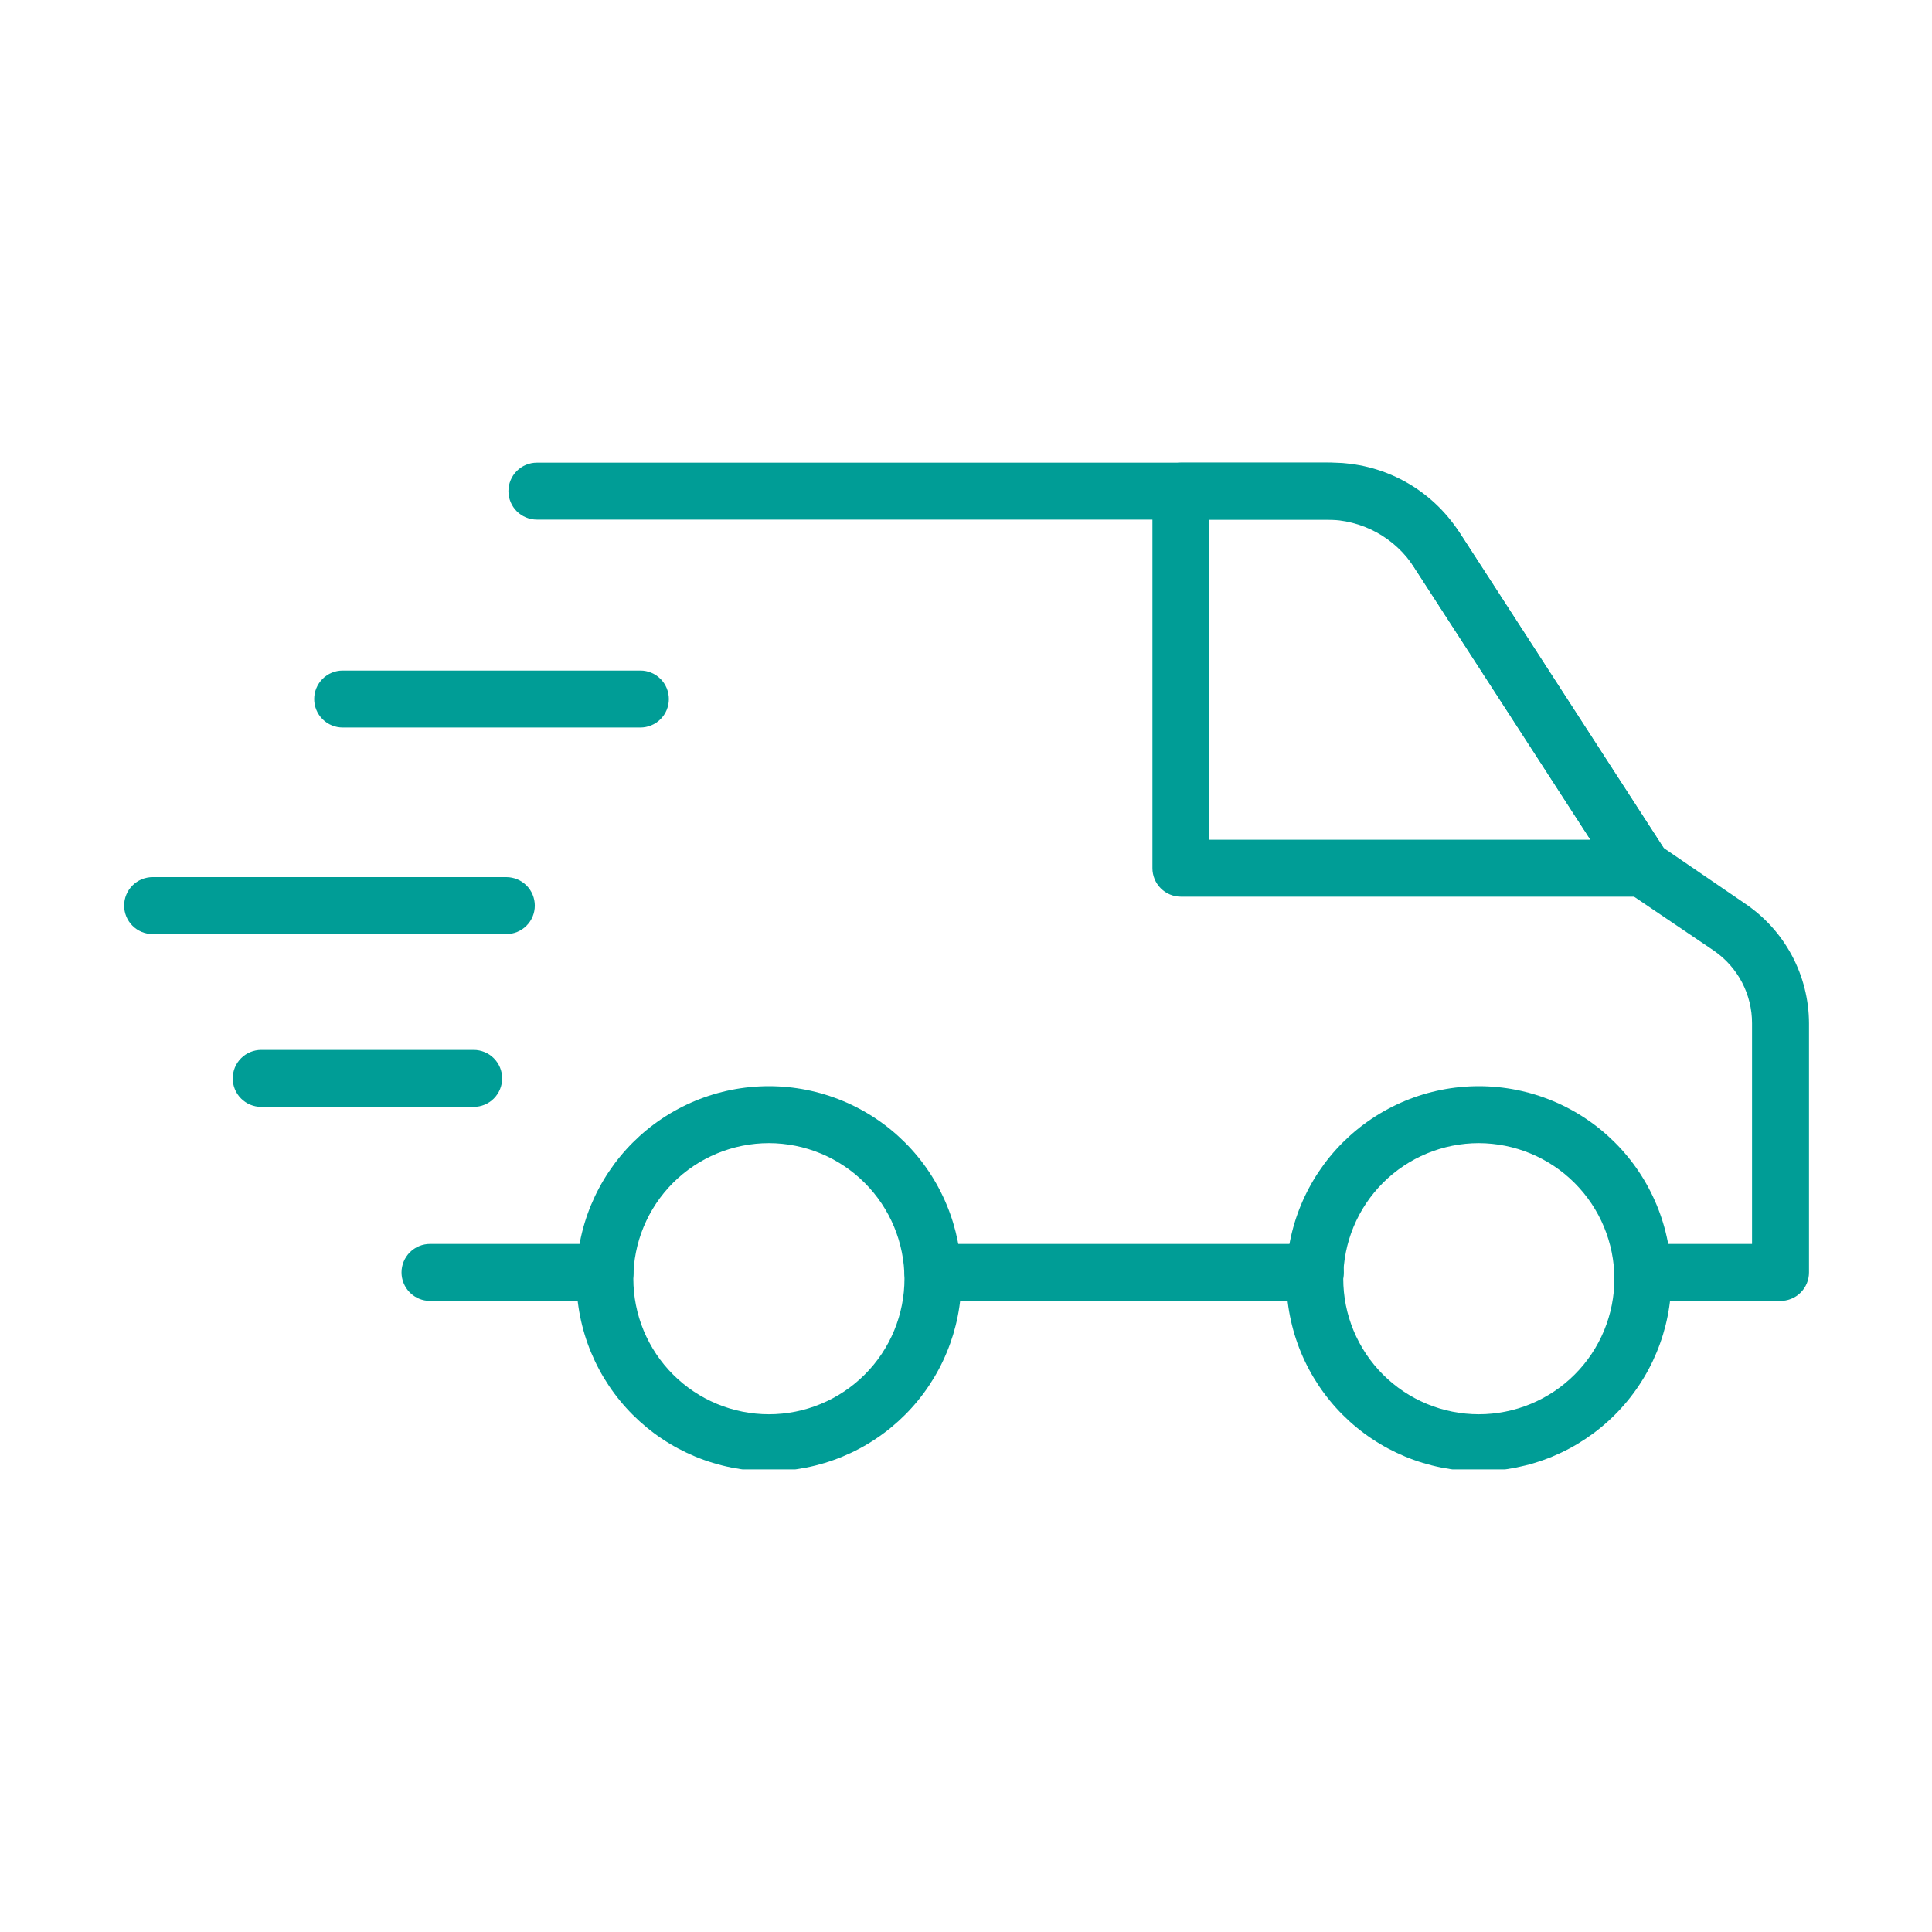
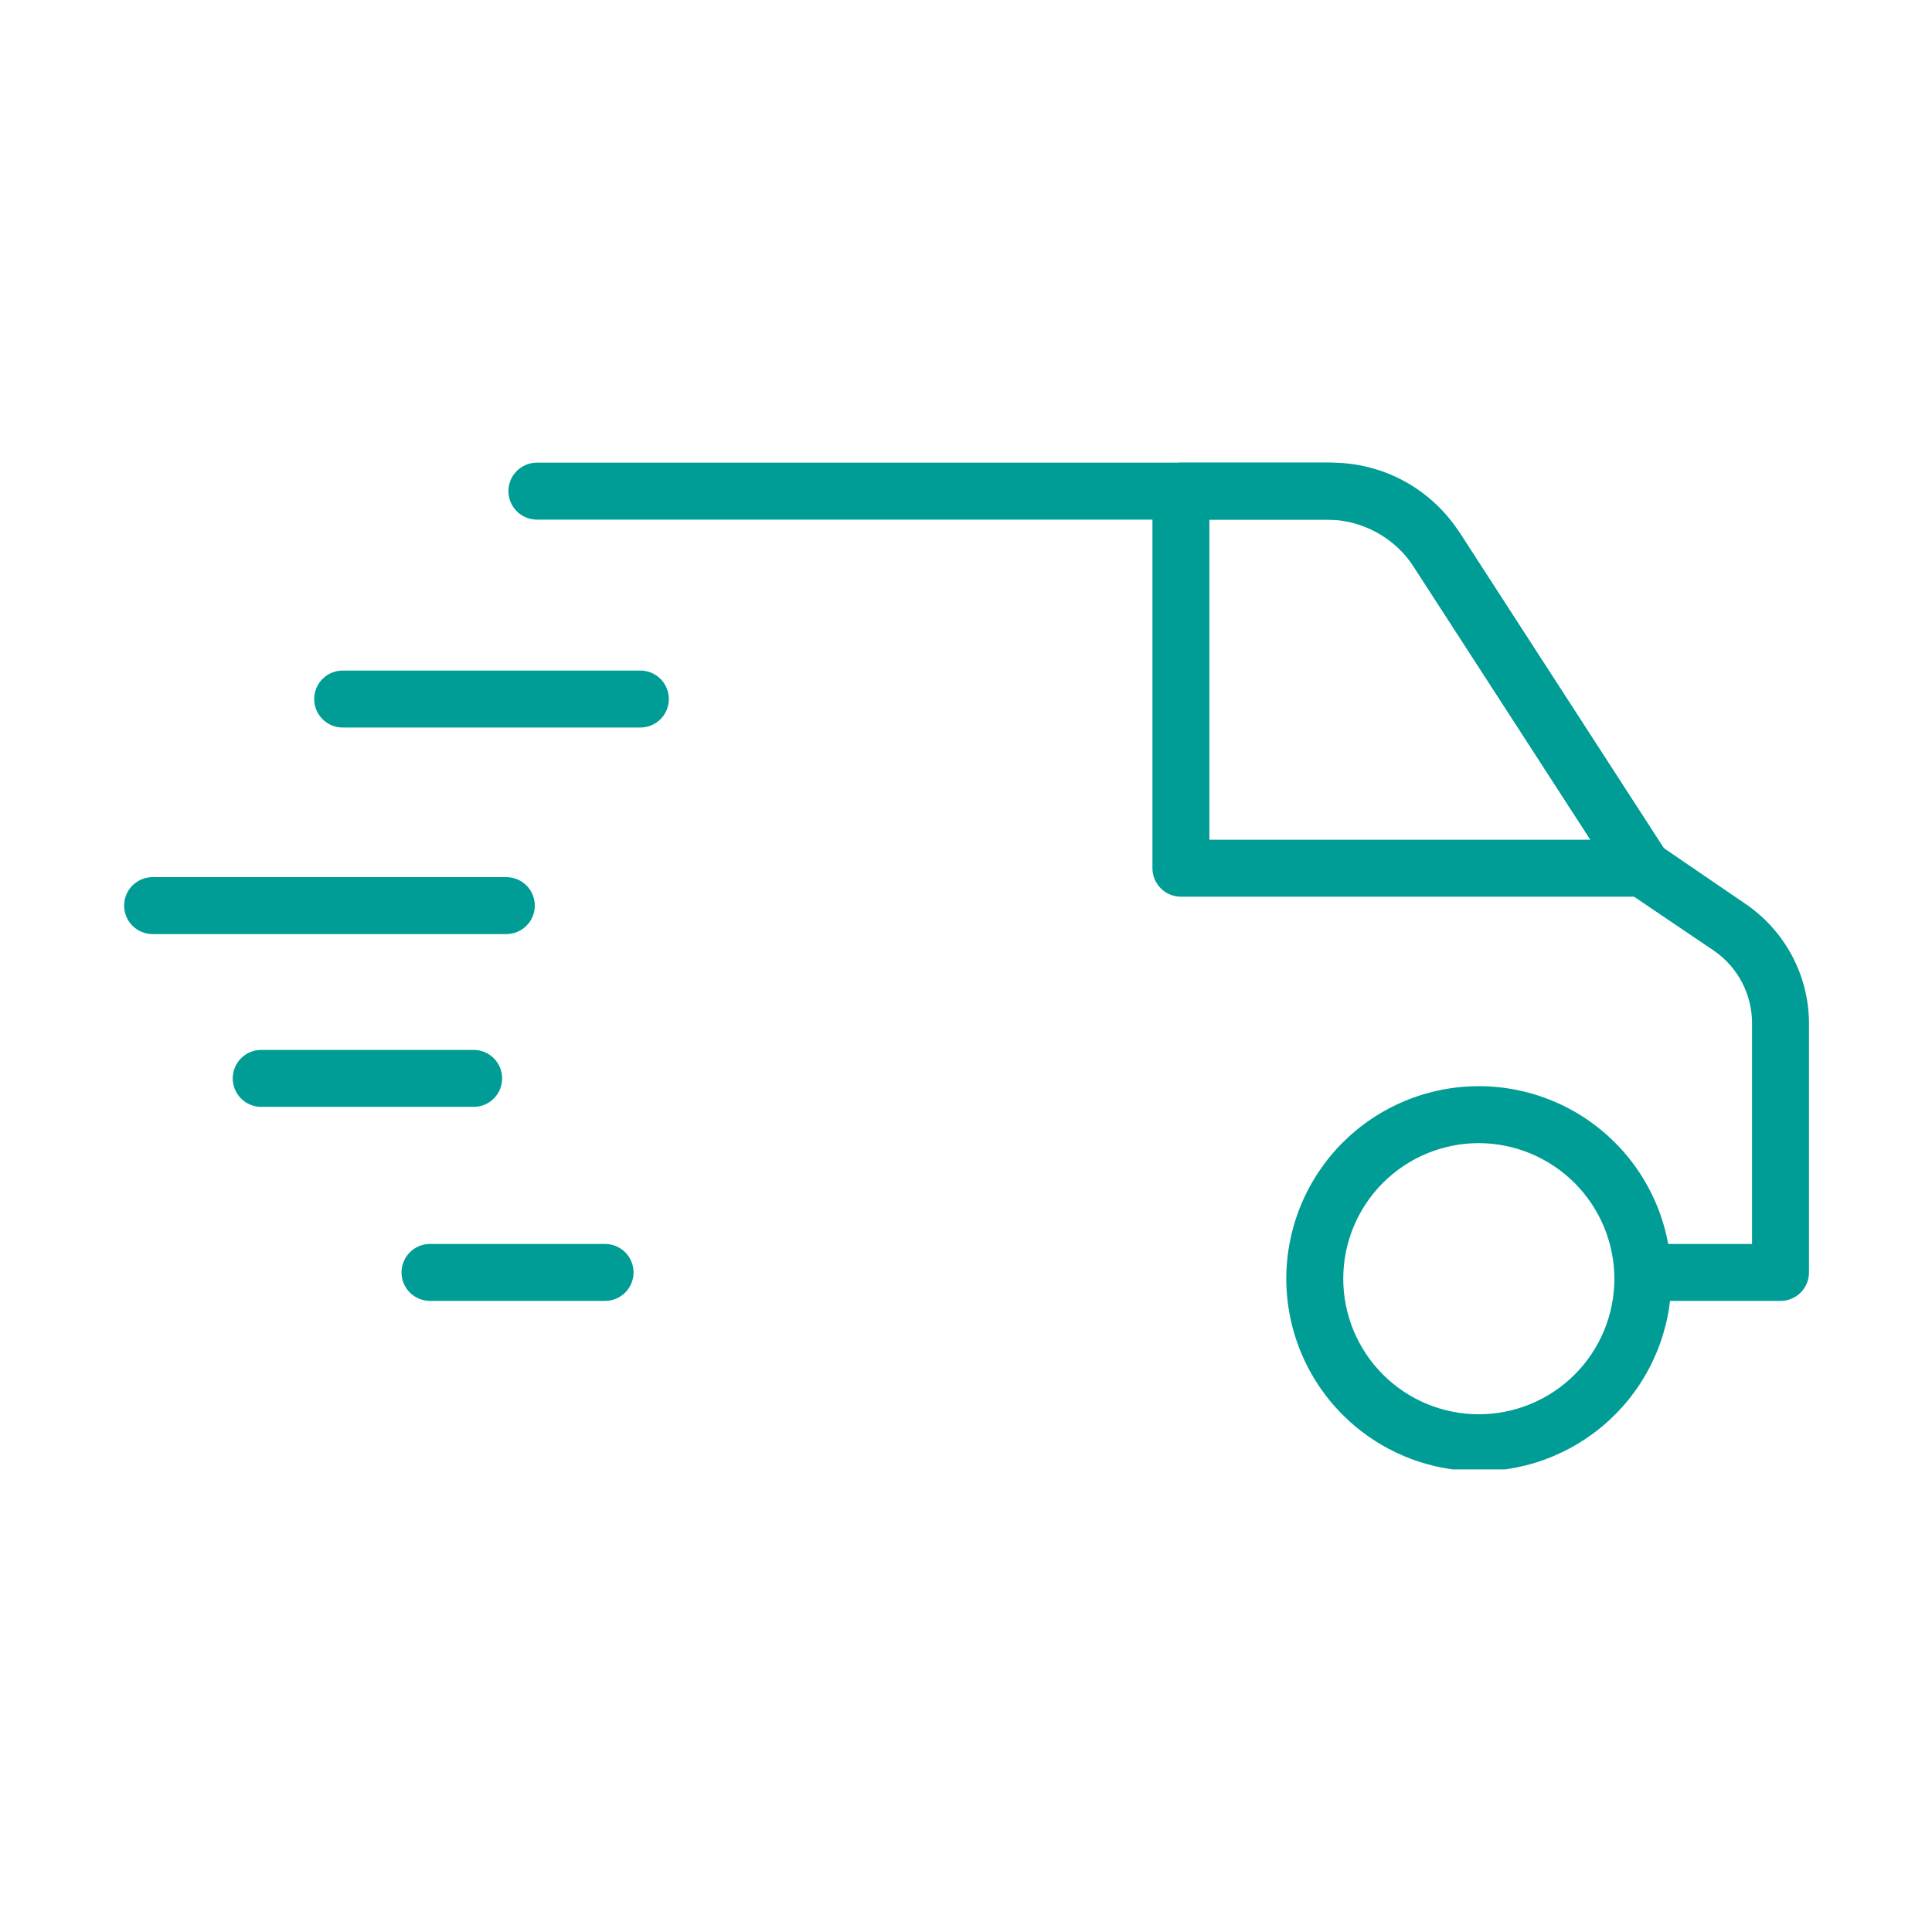
<svg xmlns="http://www.w3.org/2000/svg" width="1024" zoomAndPan="magnify" viewBox="0 0 768 768" height="1024" preserveAspectRatio="xMidYMid meet" version="1.0">
  <defs>
    <clipPath id="264c0cb156">
      <path d="M 202 183.609 L 720 183.609 L 720 518 L 202 518 Z M 202 183.609 " clip-rule="nonzero" />
    </clipPath>
    <clipPath id="4d8e07e3c5">
-       <path d="M 229 431 L 383 431 L 383 584.109 L 229 584.109 Z M 229 431 " clip-rule="nonzero" />
-     </clipPath>
+       </clipPath>
    <clipPath id="ae0de4a441">
      <path d="M 511 431 L 665 431 L 665 584.109 L 511 584.109 Z M 511 431 " clip-rule="nonzero" />
    </clipPath>
    <clipPath id="a47c073ae9">
      <path d="M 458 183.609 L 665 183.609 L 665 357 L 458 357 Z M 458 183.609 " clip-rule="nonzero" />
    </clipPath>
  </defs>
  <path fill="#009d96" d="M 240.52 517.133 L 170.934 517.133 C 170.188 517.133 169.453 517.059 168.723 516.914 C 167.996 516.77 167.285 516.555 166.602 516.27 C 165.914 515.984 165.262 515.637 164.645 515.223 C 164.023 514.812 163.453 514.344 162.926 513.816 C 162.402 513.293 161.934 512.719 161.52 512.102 C 161.105 511.484 160.758 510.832 160.473 510.145 C 160.188 509.457 159.973 508.75 159.828 508.02 C 159.684 507.289 159.609 506.555 159.609 505.812 C 159.609 505.066 159.684 504.332 159.828 503.602 C 159.973 502.875 160.188 502.164 160.473 501.48 C 160.758 500.793 161.105 500.141 161.52 499.523 C 161.934 498.902 162.402 498.332 162.926 497.805 C 163.453 497.281 164.023 496.812 164.645 496.398 C 165.262 495.984 165.914 495.637 166.602 495.352 C 167.285 495.066 167.996 494.852 168.723 494.707 C 169.453 494.562 170.188 494.492 170.934 494.492 L 240.52 494.492 C 241.262 494.492 242 494.562 242.73 494.707 C 243.457 494.852 244.164 495.066 244.852 495.352 C 245.539 495.637 246.191 495.984 246.809 496.398 C 247.426 496.812 248 497.281 248.523 497.805 C 249.051 498.332 249.52 498.902 249.934 499.523 C 250.348 500.141 250.695 500.793 250.98 501.48 C 251.266 502.164 251.48 502.875 251.625 503.602 C 251.77 504.332 251.84 505.066 251.84 505.812 C 251.84 506.555 251.77 507.289 251.625 508.02 C 251.48 508.75 251.266 509.457 250.98 510.145 C 250.695 510.832 250.348 511.484 249.934 512.102 C 249.52 512.719 249.051 513.293 248.523 513.816 C 248 514.344 247.426 514.812 246.809 515.223 C 246.191 515.637 245.539 515.984 244.852 516.27 C 244.164 516.555 243.457 516.77 242.73 516.914 C 242 517.059 241.262 517.133 240.52 517.133 Z M 240.52 517.133 " fill-opacity="1" fill-rule="nonzero" />
-   <path fill="#009d96" d="M 522.871 517.133 L 370.863 517.133 C 370.121 517.133 369.387 517.059 368.656 516.914 C 367.926 516.77 367.219 516.555 366.531 516.27 C 365.844 515.984 365.191 515.637 364.574 515.223 C 363.957 514.812 363.383 514.344 362.859 513.816 C 362.332 513.293 361.863 512.719 361.449 512.102 C 361.039 511.484 360.688 510.832 360.406 510.145 C 360.121 509.457 359.906 508.75 359.762 508.02 C 359.617 507.289 359.543 506.555 359.543 505.812 C 359.543 505.066 359.617 504.332 359.762 503.602 C 359.906 502.875 360.121 502.164 360.406 501.48 C 360.688 500.793 361.039 500.141 361.449 499.523 C 361.863 498.902 362.332 498.332 362.859 497.805 C 363.383 497.281 363.957 496.812 364.574 496.398 C 365.191 495.984 365.844 495.637 366.531 495.352 C 367.219 495.066 367.926 494.852 368.656 494.707 C 369.387 494.562 370.121 494.492 370.863 494.492 L 522.871 494.492 C 523.613 494.492 524.348 494.562 525.078 494.707 C 525.809 494.852 526.516 495.066 527.203 495.352 C 527.891 495.637 528.543 495.984 529.16 496.398 C 529.777 496.812 530.348 497.281 530.875 497.805 C 531.402 498.332 531.871 498.902 532.281 499.523 C 532.695 500.141 533.043 500.793 533.328 501.48 C 533.613 502.164 533.828 502.875 533.973 503.602 C 534.117 504.332 534.191 505.066 534.191 505.812 C 534.191 506.555 534.117 507.289 533.973 508.02 C 533.828 508.75 533.613 509.457 533.328 510.145 C 533.043 510.832 532.695 511.484 532.281 512.102 C 531.871 512.719 531.402 513.293 530.875 513.816 C 530.348 514.344 529.777 514.812 529.16 515.223 C 528.543 515.637 527.891 515.984 527.203 516.27 C 526.516 516.555 525.809 516.77 525.078 516.914 C 524.348 517.059 523.613 517.133 522.871 517.133 Z M 522.871 517.133 " fill-opacity="1" fill-rule="nonzero" />
  <g clip-path="url(#264c0cb156)">
    <path fill="#009d96" d="M 707.555 517.133 L 653.062 517.133 C 652.32 517.133 651.582 517.059 650.855 516.914 C 650.125 516.77 649.418 516.555 648.73 516.27 C 648.043 515.984 647.391 515.637 646.773 515.223 C 646.156 514.812 645.582 514.344 645.059 513.816 C 644.531 513.293 644.062 512.719 643.648 512.102 C 643.238 511.484 642.887 510.832 642.605 510.145 C 642.32 509.457 642.105 508.75 641.961 508.02 C 641.816 507.289 641.742 506.555 641.742 505.812 C 641.742 505.066 641.816 504.332 641.961 503.602 C 642.105 502.875 642.32 502.164 642.605 501.48 C 642.887 500.793 643.238 500.141 643.648 499.523 C 644.062 498.902 644.531 498.332 645.059 497.805 C 645.582 497.281 646.156 496.812 646.773 496.398 C 647.391 495.984 648.043 495.637 648.73 495.352 C 649.418 495.066 650.125 494.852 650.855 494.707 C 651.582 494.562 652.32 494.492 653.062 494.492 L 696.461 494.492 L 696.461 406.789 C 696.465 405.375 696.383 403.969 696.215 402.566 C 696.047 401.164 695.793 399.777 695.457 398.406 C 695.121 397.035 694.707 395.688 694.207 394.367 C 693.707 393.047 693.129 391.762 692.477 390.508 C 691.82 389.258 691.09 388.051 690.289 386.887 C 689.488 385.727 688.621 384.613 687.684 383.559 C 686.75 382.5 685.754 381.504 684.695 380.566 C 683.637 379.629 682.527 378.762 681.367 377.957 L 646.648 354.484 C 645.426 353.617 644.395 352.559 643.555 351.316 L 561.137 223.988 C 560.281 222.652 559.348 221.375 558.332 220.152 C 557.316 218.934 556.23 217.781 555.07 216.699 C 553.91 215.617 552.688 214.613 551.398 213.684 C 550.113 212.758 548.773 211.914 547.379 211.152 C 545.984 210.395 544.551 209.727 543.074 209.148 C 541.594 208.57 540.086 208.086 538.547 207.699 C 537.008 207.312 535.453 207.023 533.879 206.832 C 532.301 206.641 530.723 206.547 529.133 206.555 L 213.426 206.555 C 212.68 206.555 211.945 206.484 211.215 206.336 C 210.488 206.191 209.777 205.977 209.094 205.691 C 208.406 205.41 207.754 205.059 207.137 204.648 C 206.516 204.234 205.945 203.766 205.418 203.238 C 204.895 202.715 204.426 202.141 204.012 201.523 C 203.598 200.906 203.25 200.254 202.965 199.566 C 202.68 198.879 202.465 198.172 202.32 197.441 C 202.176 196.715 202.102 195.977 202.102 195.234 C 202.102 194.492 202.176 193.754 202.32 193.023 C 202.465 192.297 202.68 191.59 202.965 190.902 C 203.25 190.215 203.598 189.562 204.012 188.945 C 204.426 188.324 204.895 187.754 205.418 187.23 C 205.945 186.703 206.516 186.234 207.137 185.82 C 207.754 185.406 208.406 185.059 209.094 184.773 C 209.777 184.488 210.488 184.273 211.215 184.129 C 211.945 183.984 212.68 183.914 213.426 183.914 L 529.133 183.914 C 531.664 183.902 534.184 184.055 536.691 184.363 C 539.199 184.672 541.68 185.133 544.133 185.754 C 546.586 186.375 548.988 187.145 551.34 188.066 C 553.695 188.988 555.984 190.051 558.203 191.262 C 560.426 192.469 562.562 193.812 564.613 195.289 C 566.664 196.77 568.617 198.367 570.469 200.09 C 572.32 201.812 574.055 203.645 575.676 205.586 C 577.297 207.523 578.789 209.559 580.156 211.688 L 661.289 337.051 L 693.746 359.238 C 695.684 360.551 697.535 361.973 699.301 363.508 C 701.066 365.043 702.73 366.676 704.297 368.414 C 705.863 370.152 707.32 371.98 708.664 373.895 C 710.004 375.812 711.227 377.801 712.328 379.863 C 713.43 381.93 714.402 384.055 715.242 386.234 C 716.086 388.418 716.793 390.645 717.363 392.914 C 717.934 395.18 718.363 397.477 718.656 399.797 C 718.949 402.117 719.098 404.449 719.105 406.789 L 719.105 505.812 C 719.105 506.562 719.031 507.309 718.883 508.047 C 718.73 508.785 718.512 509.504 718.223 510.195 C 717.93 510.891 717.57 511.551 717.148 512.172 C 716.727 512.797 716.246 513.371 715.707 513.898 C 715.172 514.426 714.586 514.895 713.953 515.305 C 713.324 515.715 712.656 516.059 711.957 516.336 C 711.258 516.613 710.539 516.82 709.797 516.953 C 709.055 517.09 708.309 517.148 707.555 517.133 Z M 707.555 517.133 " fill-opacity="1" fill-rule="nonzero" />
  </g>
  <g clip-path="url(#4d8e07e3c5)">
    <path fill="#009d96" d="M 305.656 584.832 C 304.402 584.832 303.148 584.801 301.898 584.742 C 300.648 584.68 299.398 584.586 298.152 584.465 C 296.906 584.344 295.664 584.188 294.426 584.004 C 293.188 583.82 291.953 583.605 290.723 583.363 C 289.496 583.117 288.273 582.844 287.059 582.539 C 285.844 582.234 284.637 581.902 283.438 581.539 C 282.238 581.176 281.051 580.781 279.871 580.359 C 278.691 579.938 277.523 579.488 276.367 579.008 C 275.211 578.527 274.066 578.02 272.934 577.484 C 271.801 576.949 270.684 576.387 269.578 575.797 C 268.473 575.207 267.383 574.59 266.309 573.945 C 265.234 573.301 264.176 572.633 263.137 571.934 C 262.094 571.238 261.07 570.52 260.066 569.773 C 259.059 569.027 258.07 568.258 257.105 567.461 C 256.137 566.668 255.188 565.848 254.258 565.008 C 253.332 564.168 252.426 563.305 251.539 562.418 C 250.652 561.531 249.789 560.625 248.949 559.695 C 248.109 558.77 247.289 557.82 246.496 556.852 C 245.699 555.883 244.93 554.898 244.184 553.891 C 243.438 552.887 242.719 551.863 242.02 550.82 C 241.324 549.777 240.656 548.723 240.012 547.648 C 239.367 546.574 238.75 545.484 238.16 544.379 C 237.57 543.273 237.008 542.156 236.473 541.023 C 235.938 539.891 235.43 538.746 234.949 537.59 C 234.469 536.434 234.02 535.266 233.598 534.086 C 233.176 532.906 232.781 531.715 232.418 530.52 C 232.055 529.32 231.723 528.113 231.418 526.898 C 231.113 525.684 230.84 524.461 230.594 523.234 C 230.348 522.004 230.137 520.77 229.953 519.531 C 229.77 518.293 229.613 517.051 229.492 515.805 C 229.367 514.559 229.277 513.309 229.215 512.059 C 229.152 510.805 229.125 509.555 229.125 508.301 C 229.125 507.051 229.152 505.797 229.215 504.547 C 229.277 503.297 229.367 502.047 229.492 500.801 C 229.613 499.555 229.77 498.312 229.953 497.074 C 230.137 495.832 230.348 494.602 230.594 493.371 C 230.84 492.145 231.113 490.922 231.418 489.707 C 231.723 488.492 232.055 487.285 232.418 486.086 C 232.781 484.887 233.176 483.699 233.598 482.52 C 234.02 481.34 234.469 480.172 234.949 479.016 C 235.43 477.859 235.938 476.715 236.473 475.582 C 237.008 474.449 237.57 473.332 238.16 472.227 C 238.75 471.121 239.367 470.031 240.012 468.957 C 240.656 467.883 241.324 466.824 242.02 465.785 C 242.719 464.742 243.438 463.719 244.184 462.711 C 244.93 461.707 245.699 460.719 246.496 459.75 C 247.289 458.781 248.109 457.836 248.949 456.906 C 249.789 455.98 250.652 455.07 251.539 454.188 C 252.426 453.301 253.332 452.438 254.258 451.598 C 255.188 450.754 256.137 449.938 257.105 449.145 C 258.07 448.348 259.059 447.578 260.066 446.832 C 261.07 446.086 262.094 445.363 263.137 444.668 C 264.176 443.973 265.234 443.305 266.309 442.66 C 267.383 442.016 268.473 441.398 269.578 440.809 C 270.684 440.219 271.801 439.652 272.934 439.117 C 274.066 438.582 275.211 438.074 276.367 437.598 C 277.523 437.117 278.691 436.668 279.871 436.246 C 281.051 435.824 282.238 435.43 283.438 435.066 C 284.637 434.703 285.844 434.367 287.059 434.066 C 288.273 433.762 289.496 433.484 290.723 433.242 C 291.953 432.996 293.188 432.781 294.426 432.598 C 295.664 432.414 296.906 432.262 298.152 432.141 C 299.398 432.016 300.648 431.926 301.898 431.863 C 303.148 431.801 304.402 431.77 305.656 431.77 C 306.906 431.77 308.16 431.801 309.41 431.863 C 310.66 431.926 311.91 432.016 313.156 432.141 C 314.402 432.262 315.645 432.414 316.883 432.598 C 318.121 432.781 319.355 432.996 320.586 433.242 C 321.812 433.484 323.035 433.762 324.25 434.066 C 325.465 434.367 326.672 434.703 327.871 435.066 C 329.07 435.43 330.258 435.824 331.438 436.246 C 332.617 436.668 333.785 437.117 334.941 437.598 C 336.098 438.074 337.242 438.582 338.375 439.117 C 339.508 439.652 340.625 440.219 341.73 440.809 C 342.836 441.398 343.926 442.016 345 442.66 C 346.074 443.305 347.133 443.973 348.172 444.668 C 349.215 445.363 350.238 446.086 351.242 446.832 C 352.25 447.578 353.238 448.348 354.207 449.145 C 355.172 449.938 356.121 450.754 357.051 451.598 C 357.977 452.438 358.883 453.301 359.77 454.188 C 360.656 455.07 361.52 455.98 362.359 456.906 C 363.203 457.836 364.02 458.781 364.812 459.75 C 365.609 460.719 366.379 461.707 367.125 462.711 C 367.871 463.719 368.594 464.742 369.289 465.785 C 369.984 466.824 370.652 467.883 371.297 468.957 C 371.941 470.031 372.559 471.121 373.148 472.227 C 373.738 473.332 374.301 474.449 374.836 475.582 C 375.375 476.715 375.879 477.859 376.359 479.016 C 376.84 480.172 377.289 481.34 377.711 482.52 C 378.133 483.699 378.527 484.887 378.891 486.086 C 379.254 487.285 379.586 488.492 379.891 489.707 C 380.195 490.922 380.469 492.145 380.715 493.371 C 380.961 494.602 381.172 495.832 381.355 497.074 C 381.539 498.312 381.695 499.555 381.816 500.801 C 381.941 502.047 382.031 503.297 382.094 504.547 C 382.156 505.797 382.188 507.051 382.188 508.301 C 382.188 509.555 382.156 510.805 382.094 512.059 C 382.031 513.309 381.941 514.559 381.816 515.805 C 381.695 517.051 381.543 518.293 381.355 519.531 C 381.172 520.77 380.961 522.004 380.715 523.234 C 380.473 524.461 380.195 525.684 379.891 526.898 C 379.586 528.113 379.254 529.32 378.891 530.52 C 378.527 531.715 378.133 532.906 377.711 534.086 C 377.289 535.266 376.84 536.434 376.359 537.59 C 375.879 538.746 375.375 539.891 374.836 541.023 C 374.301 542.156 373.738 543.273 373.148 544.379 C 372.559 545.484 371.941 546.574 371.297 547.648 C 370.652 548.723 369.984 549.777 369.289 550.82 C 368.594 551.863 367.871 552.887 367.125 553.891 C 366.379 554.898 365.609 555.883 364.812 556.852 C 364.02 557.82 363.203 558.77 362.359 559.695 C 361.52 560.625 360.656 561.531 359.77 562.418 C 358.883 563.305 357.977 564.168 357.051 565.008 C 356.121 565.848 355.172 566.668 354.207 567.461 C 353.238 568.258 352.25 569.027 351.242 569.773 C 350.238 570.52 349.215 571.238 348.172 571.934 C 347.133 572.633 346.074 573.301 345 573.945 C 343.926 574.59 342.836 575.207 341.73 575.797 C 340.625 576.387 339.508 576.949 338.375 577.484 C 337.242 578.02 336.098 578.527 334.941 579.008 C 333.785 579.488 332.617 579.938 331.438 580.359 C 330.258 580.781 329.07 581.176 327.871 581.539 C 326.672 581.902 325.465 582.234 324.25 582.539 C 323.035 582.844 321.812 583.117 320.586 583.363 C 319.355 583.605 318.121 583.82 316.883 584.004 C 315.645 584.188 314.402 584.344 313.156 584.465 C 311.91 584.586 310.66 584.68 309.41 584.742 C 308.16 584.801 306.906 584.832 305.656 584.832 Z M 305.656 454.414 C 303.891 454.414 302.129 454.5 300.371 454.672 C 298.617 454.848 296.871 455.105 295.141 455.449 C 293.41 455.793 291.699 456.223 290.012 456.734 C 288.324 457.246 286.664 457.84 285.031 458.516 C 283.402 459.191 281.809 459.945 280.25 460.777 C 278.695 461.609 277.184 462.516 275.715 463.496 C 274.246 464.477 272.832 465.527 271.469 466.645 C 270.102 467.766 268.797 468.949 267.551 470.195 C 266.301 471.445 265.117 472.75 263.996 474.117 C 262.879 475.48 261.828 476.895 260.848 478.363 C 259.867 479.832 258.961 481.344 258.129 482.898 C 257.297 484.457 256.543 486.051 255.867 487.68 C 255.191 489.309 254.598 490.969 254.086 492.66 C 253.574 494.348 253.145 496.059 252.801 497.789 C 252.457 499.52 252.199 501.262 252.023 503.02 C 251.852 504.777 251.766 506.539 251.766 508.301 C 251.766 510.066 251.852 511.828 252.023 513.586 C 252.199 515.34 252.457 517.086 252.801 518.816 C 253.145 520.547 253.574 522.258 254.086 523.945 C 254.598 525.633 255.191 527.293 255.867 528.926 C 256.543 530.555 257.297 532.148 258.129 533.703 C 258.961 535.262 259.867 536.773 260.848 538.242 C 261.828 539.707 262.879 541.125 263.996 542.488 C 265.117 543.852 266.301 545.16 267.551 546.406 C 268.797 547.656 270.102 548.84 271.469 549.957 C 272.832 551.078 274.246 552.129 275.715 553.109 C 277.184 554.09 278.695 554.996 280.25 555.828 C 281.809 556.66 283.402 557.414 285.031 558.09 C 286.664 558.766 288.324 559.359 290.012 559.871 C 291.699 560.383 293.41 560.812 295.141 561.156 C 296.871 561.5 298.617 561.758 300.371 561.93 C 302.129 562.105 303.891 562.191 305.656 562.191 C 307.418 562.191 309.18 562.105 310.938 561.93 C 312.691 561.758 314.438 561.5 316.168 561.156 C 317.898 560.812 319.609 560.383 321.297 559.871 C 322.988 559.359 324.645 558.766 326.277 558.09 C 327.906 557.414 329.5 556.66 331.059 555.828 C 332.613 554.996 334.125 554.09 335.594 553.109 C 337.062 552.129 338.477 551.078 339.84 549.957 C 341.207 548.84 342.512 547.656 343.758 546.406 C 345.008 545.16 346.191 543.852 347.312 542.488 C 348.43 541.125 349.48 539.707 350.461 538.242 C 351.441 536.773 352.348 535.262 353.18 533.703 C 354.012 532.148 354.766 530.555 355.441 528.926 C 356.117 527.293 356.711 525.633 357.223 523.945 C 357.734 522.258 358.164 520.547 358.508 518.816 C 358.852 517.086 359.109 515.34 359.285 513.586 C 359.457 511.828 359.543 510.066 359.543 508.301 C 359.539 506.539 359.453 504.777 359.277 503.023 C 359.102 501.266 358.84 499.523 358.496 497.793 C 358.148 496.062 357.719 494.355 357.207 492.668 C 356.691 490.98 356.098 489.32 355.422 487.691 C 354.746 486.062 353.992 484.469 353.156 482.914 C 352.324 481.359 351.418 479.848 350.438 478.379 C 349.457 476.914 348.406 475.5 347.289 474.137 C 346.168 472.773 344.984 471.465 343.738 470.219 C 342.488 468.973 341.184 467.789 339.82 466.668 C 338.457 465.551 337.043 464.5 335.574 463.52 C 334.109 462.539 332.598 461.633 331.043 460.797 C 329.488 459.965 327.895 459.211 326.266 458.535 C 324.637 457.859 322.977 457.266 321.289 456.75 C 319.602 456.238 317.891 455.809 316.164 455.461 C 314.434 455.113 312.691 454.855 310.934 454.68 C 309.18 454.504 307.418 454.414 305.656 454.414 Z M 305.656 454.414 " fill-opacity="1" fill-rule="nonzero" />
  </g>
  <g clip-path="url(#ae0de4a441)">
    <path fill="#009d96" d="M 587.855 584.832 C 586.602 584.832 585.348 584.801 584.098 584.742 C 582.848 584.68 581.598 584.586 580.352 584.465 C 579.105 584.344 577.863 584.188 576.625 584.004 C 575.387 583.82 574.152 583.605 572.922 583.363 C 571.695 583.117 570.473 582.844 569.258 582.539 C 568.043 582.234 566.836 581.902 565.637 581.539 C 564.438 581.176 563.25 580.781 562.07 580.359 C 560.891 579.938 559.723 579.488 558.566 579.008 C 557.41 578.527 556.266 578.02 555.133 577.484 C 554 576.949 552.883 576.387 551.777 575.797 C 550.672 575.207 549.582 574.59 548.508 573.945 C 547.434 573.301 546.375 572.633 545.336 571.934 C 544.293 571.238 543.27 570.52 542.266 569.773 C 541.258 569.027 540.27 568.258 539.305 567.461 C 538.336 566.668 537.387 565.848 536.457 565.008 C 535.531 564.168 534.625 563.305 533.738 562.418 C 532.852 561.531 531.988 560.625 531.148 559.695 C 530.305 558.77 529.488 557.82 528.695 556.852 C 527.898 555.883 527.129 554.898 526.383 553.891 C 525.637 552.887 524.918 551.863 524.219 550.82 C 523.523 549.777 522.855 548.723 522.211 547.648 C 521.566 546.574 520.949 545.484 520.359 544.379 C 519.77 543.273 519.207 542.156 518.672 541.023 C 518.133 539.891 517.629 538.746 517.148 537.59 C 516.668 536.434 516.219 535.266 515.797 534.086 C 515.375 532.906 514.98 531.715 514.617 530.52 C 514.254 529.32 513.922 528.113 513.617 526.898 C 513.312 525.684 513.039 524.461 512.793 523.234 C 512.547 522.004 512.336 520.77 512.152 519.531 C 511.969 518.293 511.812 517.051 511.691 515.805 C 511.566 514.559 511.477 513.309 511.414 512.059 C 511.352 510.805 511.324 509.555 511.324 508.301 C 511.324 507.051 511.352 505.797 511.414 504.547 C 511.477 503.297 511.566 502.047 511.691 500.801 C 511.812 499.555 511.969 498.312 512.152 497.074 C 512.336 495.832 512.547 494.602 512.793 493.371 C 513.039 492.145 513.312 490.922 513.617 489.707 C 513.922 488.492 514.254 487.285 514.617 486.086 C 514.98 484.887 515.375 483.699 515.797 482.52 C 516.219 481.34 516.668 480.172 517.148 479.016 C 517.629 477.859 518.133 476.715 518.672 475.582 C 519.207 474.449 519.77 473.332 520.359 472.227 C 520.949 471.121 521.566 470.031 522.211 468.957 C 522.855 467.883 523.523 466.824 524.219 465.785 C 524.918 464.742 525.637 463.719 526.383 462.711 C 527.129 461.707 527.898 460.719 528.695 459.75 C 529.488 458.781 530.305 457.836 531.148 456.906 C 531.988 455.98 532.852 455.07 533.738 454.188 C 534.625 453.301 535.531 452.438 536.457 451.598 C 537.387 450.754 538.336 449.938 539.305 449.145 C 540.27 448.348 541.258 447.578 542.266 446.832 C 543.27 446.086 544.293 445.363 545.336 444.668 C 546.375 443.973 547.434 443.305 548.508 442.66 C 549.582 442.016 550.672 441.398 551.777 440.809 C 552.883 440.219 554 439.652 555.133 439.117 C 556.266 438.582 557.41 438.074 558.566 437.598 C 559.723 437.117 560.891 436.668 562.07 436.246 C 563.25 435.824 564.438 435.43 565.637 435.066 C 566.836 434.703 568.043 434.367 569.258 434.066 C 570.473 433.762 571.695 433.484 572.922 433.242 C 574.152 432.996 575.387 432.781 576.625 432.598 C 577.863 432.414 579.105 432.262 580.352 432.141 C 581.598 432.016 582.848 431.926 584.098 431.863 C 585.348 431.801 586.602 431.77 587.855 431.77 C 589.105 431.77 590.359 431.801 591.609 431.863 C 592.859 431.926 594.109 432.016 595.355 432.141 C 596.602 432.262 597.844 432.414 599.082 432.598 C 600.32 432.781 601.555 432.996 602.785 433.242 C 604.012 433.484 605.234 433.762 606.449 434.066 C 607.664 434.367 608.871 434.703 610.07 435.066 C 611.27 435.43 612.457 435.824 613.637 436.246 C 614.816 436.668 615.984 437.117 617.141 437.598 C 618.297 438.074 619.441 438.582 620.574 439.117 C 621.707 439.652 622.824 440.219 623.93 440.809 C 625.035 441.398 626.125 442.016 627.199 442.66 C 628.273 443.305 629.332 443.973 630.371 444.668 C 631.414 445.363 632.438 446.086 633.441 446.832 C 634.449 447.578 635.438 448.348 636.406 449.145 C 637.371 449.938 638.32 450.754 639.25 451.598 C 640.176 452.438 641.082 453.301 641.969 454.188 C 642.855 455.07 643.719 455.98 644.559 456.906 C 645.402 457.836 646.219 458.781 647.012 459.75 C 647.809 460.719 648.578 461.707 649.324 462.711 C 650.07 463.719 650.793 464.742 651.488 465.785 C 652.184 466.824 652.852 467.883 653.496 468.957 C 654.141 470.031 654.758 471.121 655.348 472.227 C 655.938 473.332 656.5 474.449 657.035 475.582 C 657.574 476.715 658.078 477.859 658.559 479.016 C 659.039 480.172 659.488 481.34 659.91 482.52 C 660.332 483.699 660.727 484.887 661.09 486.086 C 661.453 487.285 661.785 488.492 662.09 489.707 C 662.395 490.922 662.668 492.145 662.914 493.371 C 663.16 494.602 663.371 495.832 663.555 497.074 C 663.738 498.312 663.895 499.555 664.016 500.801 C 664.141 502.047 664.23 503.297 664.293 504.547 C 664.355 505.797 664.383 507.051 664.383 508.301 C 664.383 509.555 664.352 510.805 664.289 512.055 C 664.227 513.309 664.133 514.555 664.008 515.801 C 663.887 517.047 663.73 518.289 663.547 519.527 C 663.363 520.766 663.148 522 662.902 523.227 C 662.656 524.457 662.383 525.676 662.078 526.891 C 661.77 528.105 661.438 529.312 661.074 530.508 C 660.707 531.707 660.316 532.895 659.891 534.074 C 659.469 535.254 659.02 536.422 658.539 537.578 C 658.059 538.734 657.551 539.879 657.016 541.012 C 656.48 542.141 655.918 543.258 655.324 544.363 C 654.734 545.469 654.117 546.555 653.473 547.629 C 652.828 548.703 652.16 549.762 651.465 550.801 C 650.77 551.844 650.047 552.867 649.301 553.871 C 648.555 554.879 647.785 555.863 646.988 556.832 C 646.195 557.801 645.379 558.75 644.535 559.676 C 643.695 560.605 642.832 561.512 641.945 562.395 C 641.062 563.281 640.156 564.145 639.227 564.984 C 638.301 565.824 637.352 566.645 636.383 567.438 C 635.418 568.234 634.43 569.004 633.426 569.75 C 632.418 570.496 631.395 571.215 630.355 571.914 C 629.312 572.609 628.254 573.277 627.184 573.922 C 626.109 574.566 625.02 575.184 623.914 575.773 C 622.812 576.363 621.691 576.93 620.562 577.465 C 619.43 578 618.285 578.508 617.129 578.988 C 615.973 579.469 614.805 579.918 613.625 580.34 C 612.449 580.762 611.258 581.156 610.062 581.52 C 608.863 581.887 607.656 582.219 606.441 582.523 C 605.227 582.828 604.008 583.105 602.777 583.352 C 601.551 583.594 600.316 583.809 599.078 583.996 C 597.84 584.18 596.598 584.336 595.352 584.457 C 594.105 584.582 592.859 584.676 591.609 584.738 C 590.355 584.801 589.105 584.832 587.855 584.832 Z M 587.855 454.414 C 586.09 454.414 584.328 454.5 582.57 454.672 C 580.816 454.848 579.07 455.105 577.34 455.449 C 575.609 455.793 573.898 456.223 572.211 456.734 C 570.523 457.246 568.863 457.84 567.23 458.516 C 565.602 459.191 564.008 459.945 562.449 460.777 C 560.895 461.609 559.383 462.516 557.914 463.496 C 556.445 464.477 555.031 465.527 553.668 466.645 C 552.301 467.766 550.996 468.949 549.75 470.195 C 548.5 471.445 547.316 472.75 546.195 474.117 C 545.078 475.48 544.027 476.895 543.047 478.363 C 542.066 479.832 541.16 481.344 540.328 482.898 C 539.496 484.457 538.742 486.051 538.066 487.68 C 537.391 489.309 536.797 490.969 536.285 492.66 C 535.773 494.348 535.344 496.059 535 497.789 C 534.656 499.52 534.398 501.262 534.223 503.02 C 534.051 504.777 533.965 506.539 533.965 508.301 C 533.965 510.066 534.051 511.828 534.223 513.586 C 534.398 515.34 534.656 517.086 535 518.816 C 535.344 520.547 535.773 522.258 536.285 523.945 C 536.797 525.633 537.391 527.293 538.066 528.926 C 538.742 530.555 539.496 532.148 540.328 533.703 C 541.16 535.262 542.066 536.773 543.047 538.242 C 544.027 539.707 545.078 541.125 546.195 542.488 C 547.316 543.852 548.5 545.16 549.75 546.406 C 550.996 547.656 552.301 548.84 553.668 549.957 C 555.031 551.078 556.445 552.129 557.914 553.109 C 559.383 554.09 560.895 554.996 562.449 555.828 C 564.008 556.66 565.602 557.414 567.23 558.09 C 568.863 558.766 570.523 559.359 572.211 559.871 C 573.898 560.383 575.609 560.812 577.34 561.156 C 579.07 561.5 580.816 561.758 582.57 561.93 C 584.328 562.105 586.09 562.191 587.855 562.191 C 589.617 562.191 591.379 562.105 593.137 561.93 C 594.891 561.758 596.637 561.5 598.367 561.156 C 600.098 560.812 601.809 560.383 603.496 559.871 C 605.184 559.359 606.844 558.766 608.477 558.09 C 610.105 557.414 611.699 556.66 613.258 555.828 C 614.812 554.996 616.324 554.09 617.793 553.109 C 619.262 552.129 620.676 551.078 622.039 549.957 C 623.406 548.84 624.711 547.656 625.957 546.406 C 627.207 545.16 628.391 543.852 629.512 542.488 C 630.629 541.125 631.68 539.707 632.66 538.242 C 633.641 536.773 634.547 535.262 635.379 533.703 C 636.211 532.148 636.965 530.555 637.641 528.926 C 638.316 527.293 638.91 525.633 639.422 523.945 C 639.934 522.258 640.363 520.547 640.707 518.816 C 641.051 517.086 641.309 515.34 641.484 513.586 C 641.656 511.828 641.742 510.066 641.742 508.301 C 641.738 506.539 641.645 504.781 641.469 503.023 C 641.293 501.27 641.031 499.527 640.684 497.801 C 640.336 496.07 639.902 494.363 639.387 492.676 C 638.875 490.988 638.277 489.332 637.602 487.703 C 636.922 486.074 636.168 484.484 635.336 482.93 C 634.504 481.375 633.594 479.863 632.613 478.398 C 631.633 476.934 630.582 475.52 629.465 474.156 C 628.344 472.793 627.16 471.488 625.914 470.242 C 624.668 468.992 623.363 467.812 622 466.691 C 620.637 465.57 619.223 464.523 617.758 463.543 C 616.293 462.562 614.781 461.652 613.227 460.82 C 611.672 459.988 610.082 459.234 608.453 458.555 C 606.824 457.879 605.168 457.281 603.48 456.766 C 601.793 456.254 600.086 455.82 598.355 455.473 C 596.629 455.125 594.887 454.863 593.133 454.688 C 591.375 454.508 589.617 454.418 587.855 454.414 Z M 587.855 454.414 " fill-opacity="1" fill-rule="nonzero" />
  </g>
  <g clip-path="url(#a47c073ae9)">
    <path fill="#009d96" d="M 653.062 356.449 L 469.434 356.449 C 468.691 356.449 467.953 356.375 467.227 356.23 C 466.496 356.086 465.789 355.871 465.102 355.586 C 464.414 355.301 463.762 354.953 463.145 354.539 C 462.527 354.125 461.953 353.656 461.43 353.133 C 460.902 352.605 460.434 352.035 460.02 351.414 C 459.609 350.797 459.258 350.145 458.977 349.457 C 458.691 348.773 458.477 348.062 458.332 347.336 C 458.184 346.605 458.113 345.871 458.113 345.125 L 458.113 195.234 C 458.113 194.492 458.184 193.754 458.332 193.023 C 458.477 192.297 458.691 191.59 458.977 190.902 C 459.258 190.215 459.609 189.562 460.02 188.945 C 460.434 188.324 460.902 187.754 461.43 187.23 C 461.953 186.703 462.527 186.234 463.145 185.82 C 463.762 185.406 464.414 185.059 465.102 184.773 C 465.789 184.488 466.496 184.273 467.227 184.129 C 467.953 183.984 468.691 183.914 469.434 183.914 L 527.246 183.914 C 529.922 183.906 532.586 184.066 535.238 184.395 C 537.891 184.723 540.512 185.215 543.105 185.871 C 545.695 186.527 548.238 187.344 550.727 188.316 C 553.215 189.289 555.633 190.418 557.984 191.695 C 560.332 192.973 562.59 194.391 564.762 195.953 C 566.93 197.512 568.996 199.203 570.953 201.023 C 572.914 202.84 574.75 204.777 576.469 206.824 C 578.184 208.875 579.766 211.023 581.211 213.273 L 662.574 339.012 C 663.137 339.863 663.574 340.777 663.887 341.746 C 664.199 342.719 664.379 343.715 664.422 344.734 C 664.461 345.754 664.367 346.758 664.137 347.754 C 663.906 348.746 663.547 349.691 663.059 350.586 C 662.566 351.484 661.969 352.297 661.258 353.031 C 660.547 353.762 659.754 354.387 658.871 354.902 C 657.992 355.418 657.059 355.809 656.074 356.07 C 655.086 356.332 654.082 356.457 653.062 356.449 Z M 480.754 333.805 L 632.234 333.805 L 562.191 225.574 C 561.254 224.117 560.23 222.727 559.121 221.398 C 558.008 220.07 556.82 218.816 555.551 217.641 C 554.285 216.461 552.945 215.367 551.543 214.355 C 550.137 213.344 548.672 212.426 547.152 211.598 C 545.633 210.77 544.066 210.039 542.453 209.406 C 540.84 208.777 539.195 208.25 537.516 207.824 C 535.84 207.398 534.141 207.078 532.422 206.867 C 530.703 206.656 528.98 206.551 527.246 206.555 L 480.754 206.555 Z M 480.754 333.805 " fill-opacity="1" fill-rule="nonzero" />
  </g>
  <path fill="#009d96" d="M 254.559 289.199 L 136.215 289.199 C 135.473 289.199 134.734 289.129 134.004 288.98 C 133.277 288.836 132.57 288.621 131.883 288.336 C 131.195 288.055 130.543 287.703 129.926 287.293 C 129.305 286.879 128.734 286.41 128.207 285.883 C 127.684 285.359 127.215 284.785 126.801 284.168 C 126.387 283.551 126.039 282.898 125.754 282.211 C 125.469 281.523 125.254 280.816 125.109 280.086 C 124.965 279.359 124.895 278.621 124.895 277.879 C 124.895 277.137 124.965 276.398 125.109 275.668 C 125.254 274.941 125.469 274.234 125.754 273.547 C 126.039 272.859 126.387 272.207 126.801 271.59 C 127.215 270.969 127.684 270.398 128.207 269.875 C 128.734 269.348 129.305 268.879 129.926 268.465 C 130.543 268.051 131.195 267.703 131.883 267.418 C 132.57 267.133 133.277 266.918 134.004 266.773 C 134.734 266.629 135.473 266.559 136.215 266.559 L 254.559 266.559 C 255.301 266.559 256.039 266.629 256.766 266.773 C 257.496 266.918 258.203 267.133 258.891 267.418 C 259.578 267.703 260.23 268.051 260.848 268.465 C 261.465 268.879 262.039 269.348 262.562 269.875 C 263.09 270.398 263.559 270.969 263.973 271.59 C 264.383 272.207 264.734 272.859 265.016 273.547 C 265.301 274.234 265.516 274.941 265.66 275.668 C 265.809 276.398 265.879 277.137 265.879 277.879 C 265.879 278.621 265.809 279.359 265.66 280.086 C 265.516 280.816 265.301 281.523 265.02 282.211 C 264.734 282.898 264.383 283.551 263.973 284.168 C 263.559 284.785 263.09 285.359 262.562 285.883 C 262.039 286.41 261.465 286.879 260.848 287.293 C 260.23 287.703 259.578 288.055 258.891 288.336 C 258.203 288.621 257.496 288.836 256.766 288.98 C 256.039 289.129 255.301 289.199 254.559 289.199 Z M 254.559 289.199 " fill-opacity="1" fill-rule="nonzero" />
  <path fill="#009d96" d="M 201.273 371.316 L 60.664 371.316 C 59.922 371.316 59.184 371.242 58.457 371.098 C 57.727 370.953 57.02 370.738 56.332 370.453 C 55.645 370.168 54.992 369.82 54.375 369.406 C 53.758 368.996 53.184 368.527 52.66 368 C 52.133 367.473 51.664 366.902 51.25 366.285 C 50.84 365.668 50.488 365.016 50.203 364.328 C 49.922 363.641 49.707 362.934 49.562 362.203 C 49.414 361.473 49.344 360.738 49.344 359.996 C 49.344 359.25 49.414 358.516 49.562 357.785 C 49.707 357.059 49.922 356.348 50.203 355.664 C 50.488 354.977 50.84 354.324 51.25 353.703 C 51.664 353.086 52.133 352.516 52.66 351.988 C 53.184 351.465 53.758 350.996 54.375 350.582 C 54.992 350.168 55.645 349.82 56.332 349.535 C 57.02 349.25 57.727 349.035 58.457 348.891 C 59.184 348.746 59.922 348.672 60.664 348.672 L 201.273 348.672 C 202.016 348.672 202.754 348.746 203.48 348.891 C 204.211 349.035 204.918 349.25 205.605 349.535 C 206.293 349.82 206.945 350.168 207.562 350.582 C 208.18 350.996 208.754 351.465 209.277 351.988 C 209.805 352.516 210.273 353.086 210.688 353.703 C 211.098 354.324 211.449 354.977 211.734 355.664 C 212.016 356.348 212.23 357.059 212.375 357.785 C 212.523 358.516 212.594 359.25 212.594 359.996 C 212.594 360.738 212.523 361.473 212.375 362.203 C 212.23 362.934 212.016 363.641 211.734 364.328 C 211.449 365.016 211.098 365.668 210.688 366.285 C 210.273 366.902 209.805 367.473 209.277 368 C 208.754 368.527 208.18 368.996 207.562 369.406 C 206.945 369.82 206.293 370.168 205.605 370.453 C 204.918 370.738 204.211 370.953 203.48 371.098 C 202.754 371.242 202.016 371.316 201.273 371.316 Z M 201.273 371.316 " fill-opacity="1" fill-rule="nonzero" />
  <path fill="#009d96" d="M 188.293 439.996 L 103.836 439.996 C 103.094 439.996 102.355 439.926 101.629 439.781 C 100.898 439.637 100.191 439.422 99.504 439.137 C 98.816 438.852 98.164 438.504 97.547 438.09 C 96.93 437.676 96.355 437.207 95.832 436.684 C 95.305 436.156 94.836 435.586 94.422 434.965 C 94.008 434.348 93.66 433.695 93.375 433.008 C 93.09 432.32 92.879 431.613 92.73 430.887 C 92.586 430.156 92.516 429.418 92.516 428.676 C 92.516 427.934 92.586 427.195 92.73 426.469 C 92.879 425.738 93.09 425.031 93.375 424.344 C 93.66 423.656 94.008 423.004 94.422 422.387 C 94.836 421.77 95.305 421.195 95.832 420.672 C 96.355 420.145 96.93 419.676 97.547 419.262 C 98.164 418.852 98.816 418.5 99.504 418.219 C 100.191 417.934 100.898 417.719 101.629 417.574 C 102.355 417.43 103.094 417.355 103.836 417.355 L 188.293 417.355 C 189.035 417.355 189.77 417.43 190.5 417.574 C 191.23 417.719 191.938 417.934 192.625 418.219 C 193.312 418.5 193.965 418.852 194.582 419.262 C 195.199 419.676 195.77 420.145 196.297 420.672 C 196.824 421.195 197.293 421.77 197.703 422.387 C 198.117 423.004 198.465 423.656 198.75 424.344 C 199.035 425.031 199.25 425.738 199.395 426.469 C 199.539 427.195 199.613 427.934 199.613 428.676 C 199.613 429.418 199.539 430.156 199.395 430.887 C 199.25 431.613 199.035 432.32 198.75 433.008 C 198.465 433.695 198.117 434.348 197.703 434.965 C 197.293 435.586 196.824 436.156 196.297 436.684 C 195.77 437.207 195.199 437.676 194.582 438.09 C 193.965 438.504 193.312 438.852 192.625 439.137 C 191.938 439.422 191.23 439.637 190.5 439.781 C 189.77 439.926 189.035 439.996 188.293 439.996 Z M 188.293 439.996 " fill-opacity="1" fill-rule="nonzero" />
</svg>